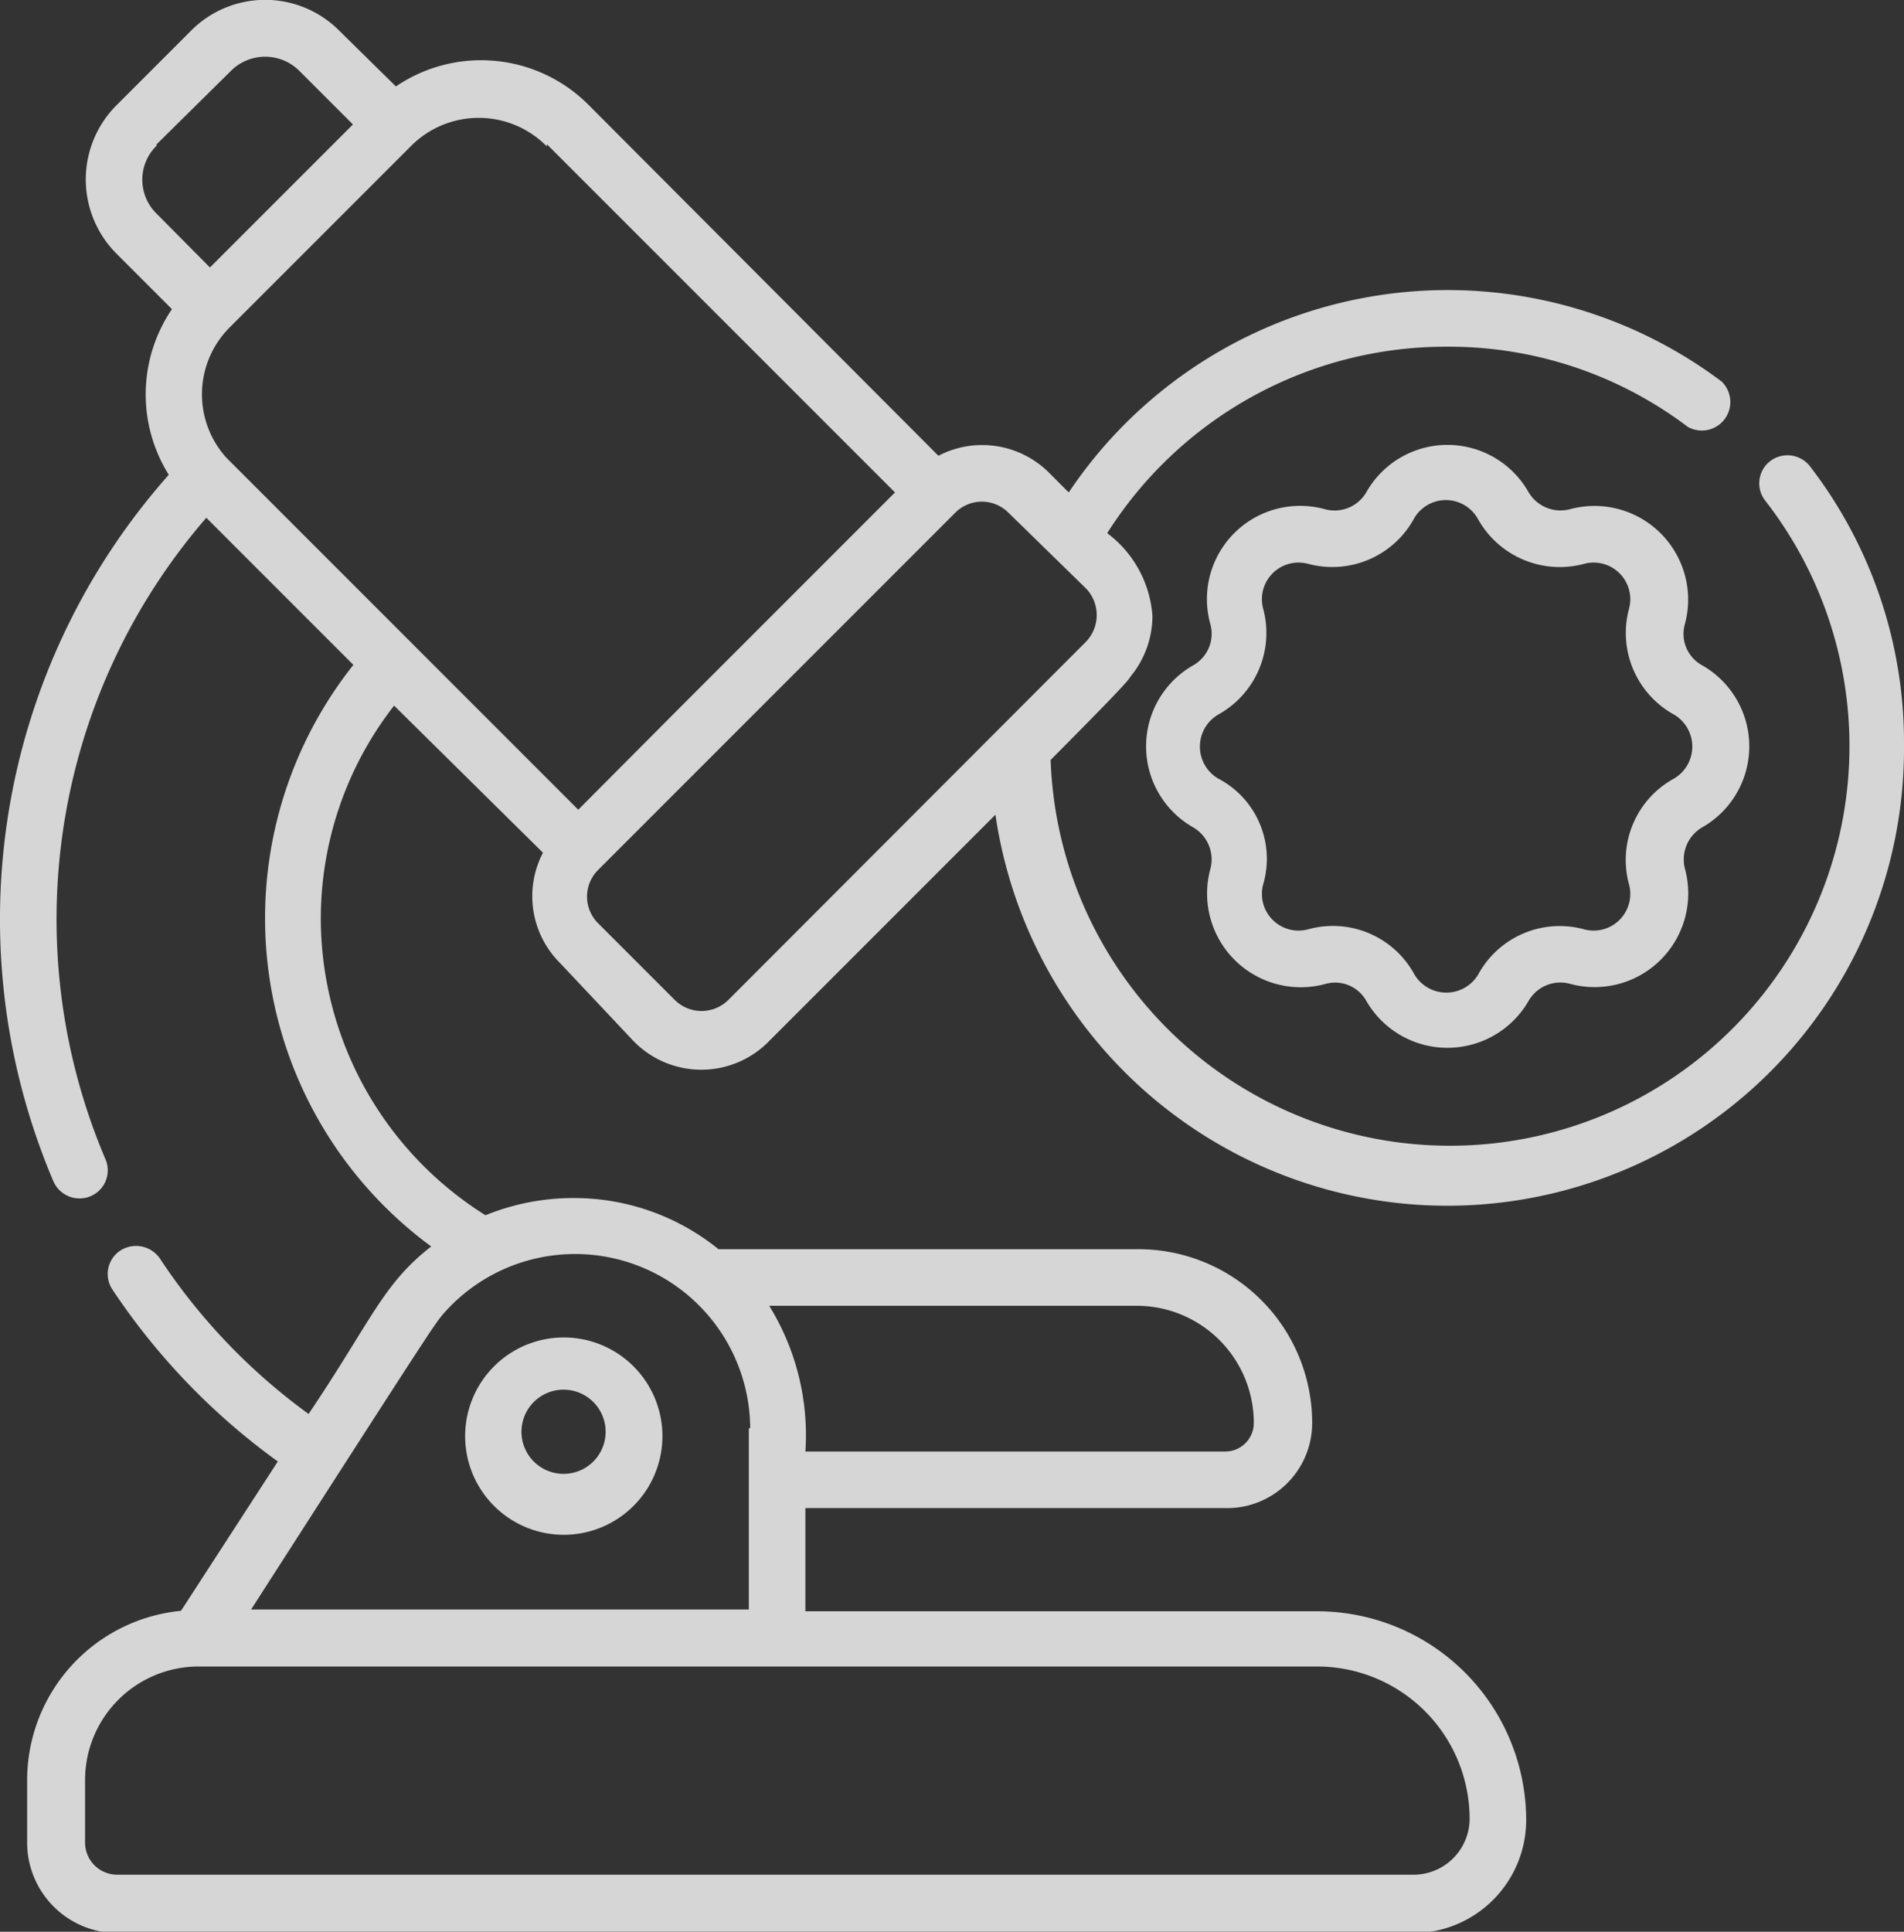
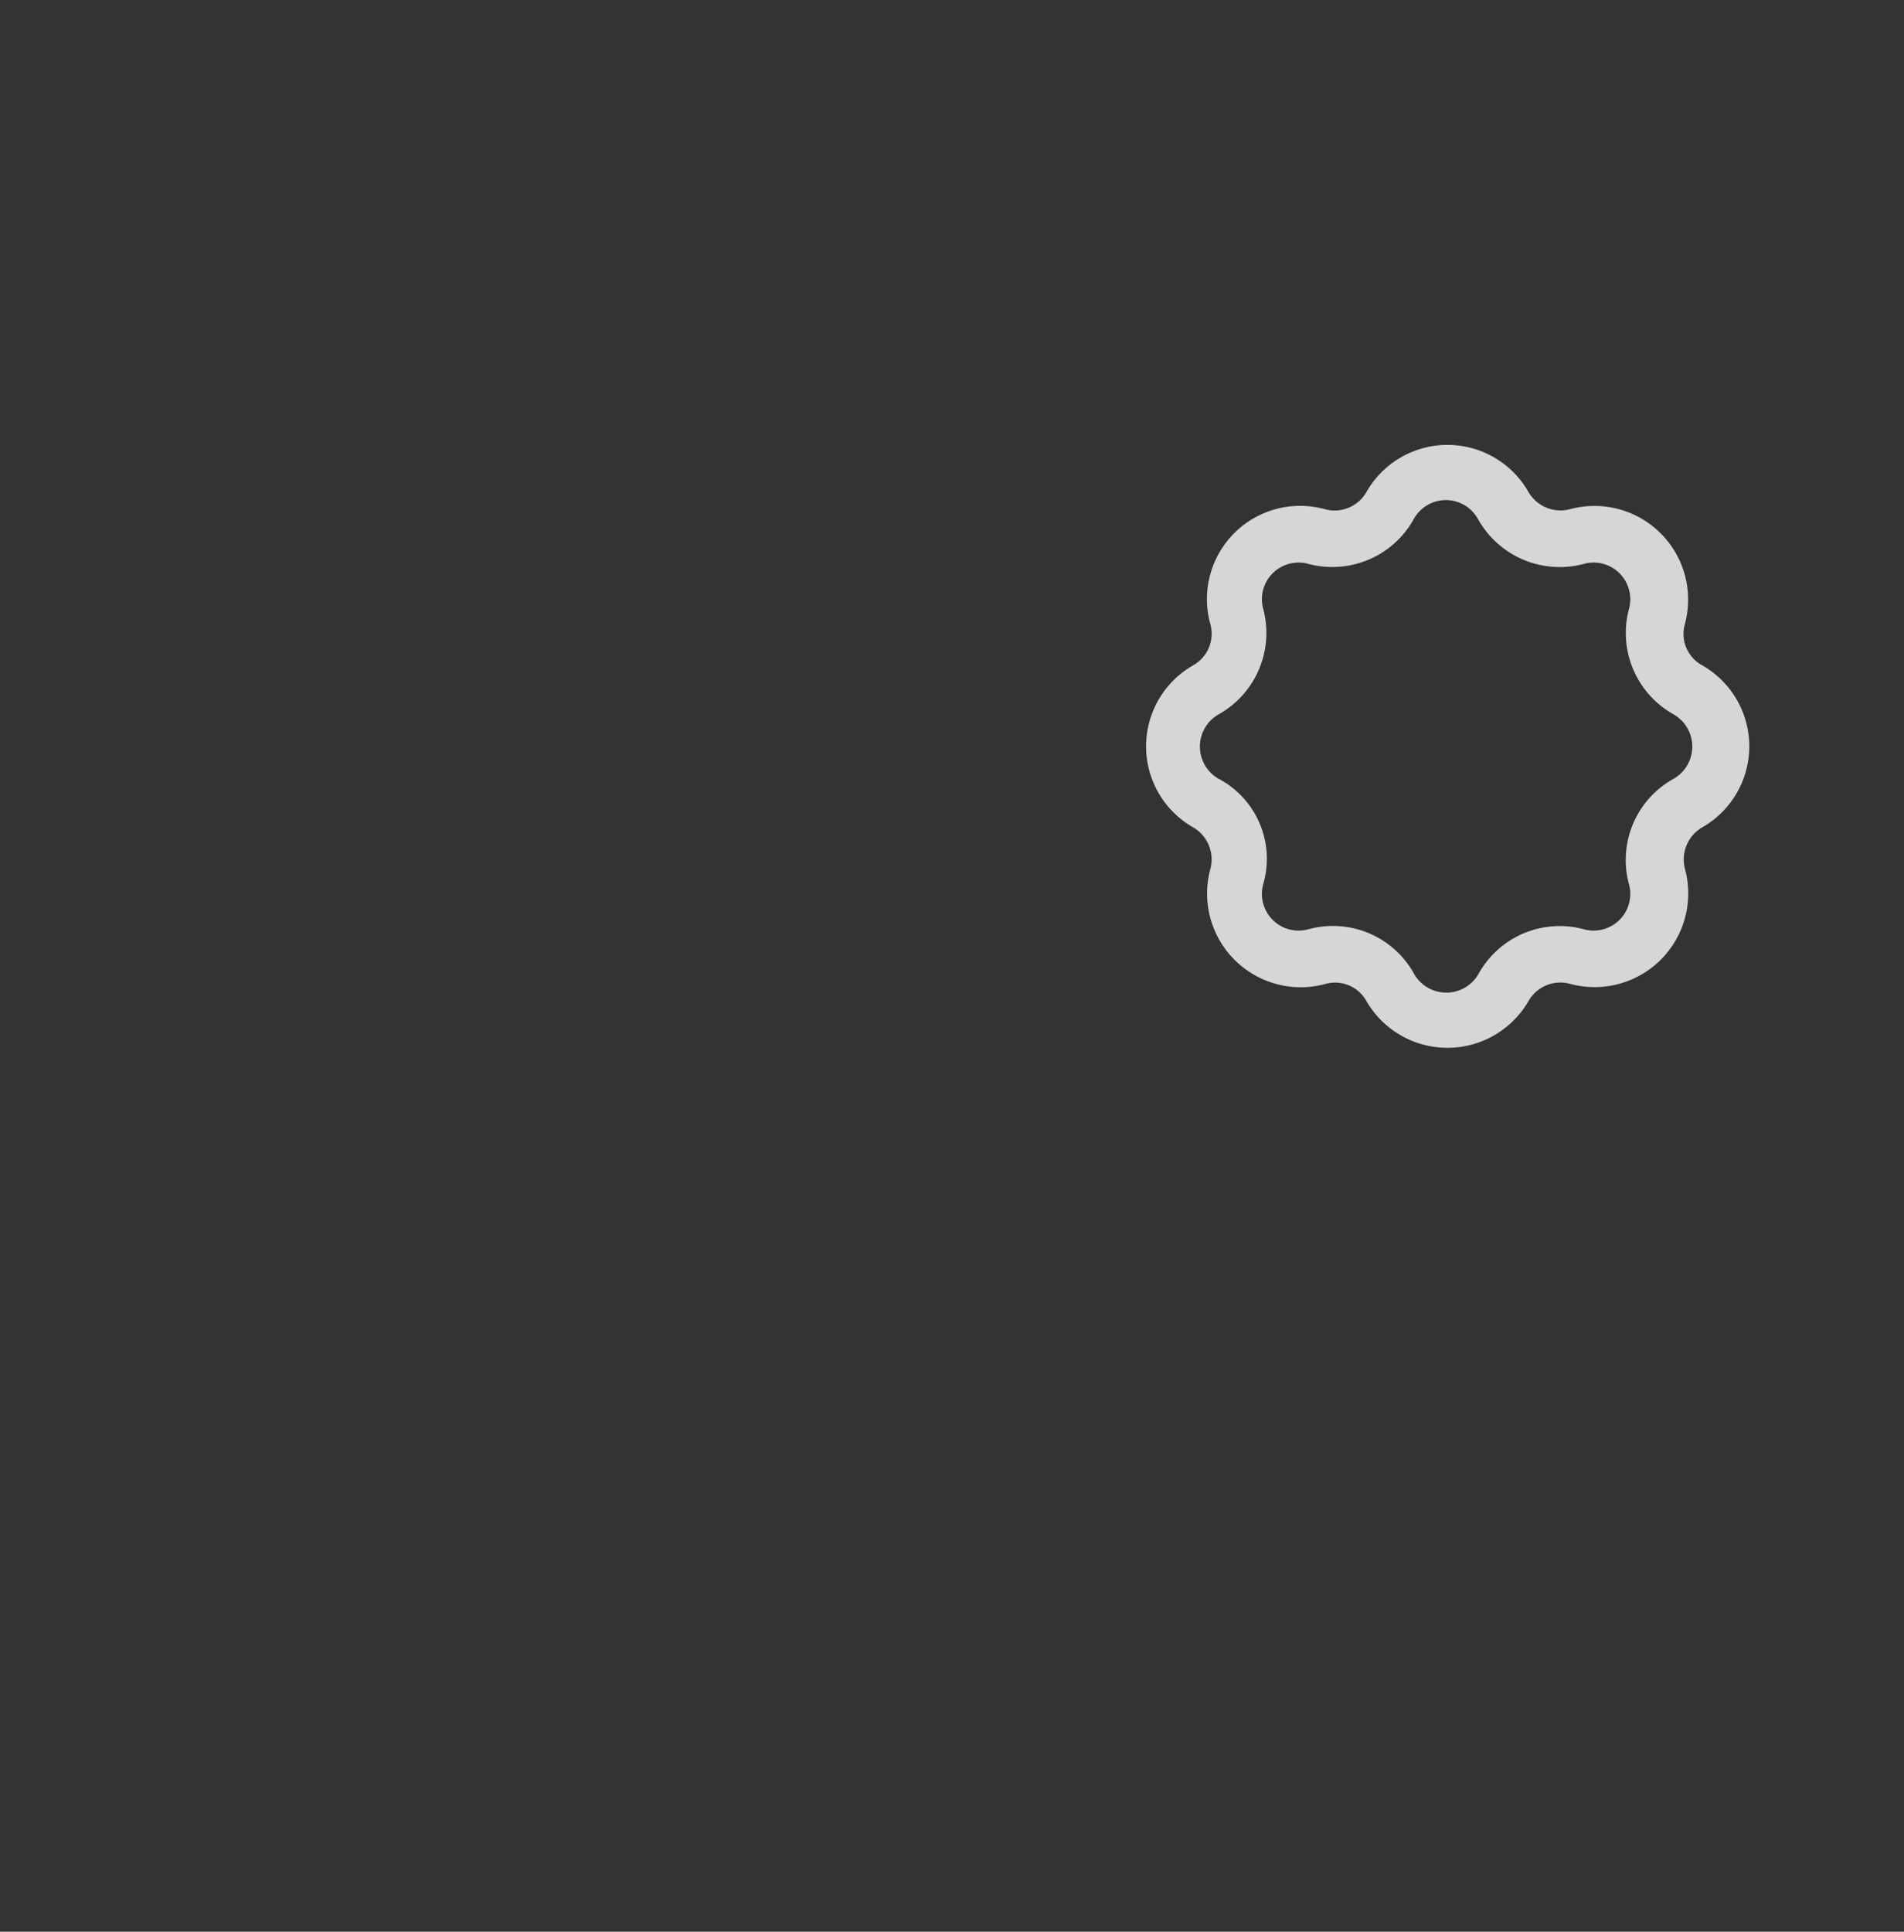
<svg xmlns="http://www.w3.org/2000/svg" viewBox="0 0 42.08 42.68">
  <rect x="0" y="0" width="42.08" height="42.68" fill="#333333" stroke="none" />
  <defs>
    <style>.cls-1{opacity:0.8;}.cls-2{fill:#fff;}</style>
  </defs>
  <g id="Layer_2" data-name="Layer 2">
    <g id="Capa_1" data-name="Capa 1">
      <g class="cls-1">
-         <path class="cls-2" d="M10.28,31.73a2.18,2.18,0,1,0,2.18-2.18A2.18,2.18,0,0,0,10.28,31.73Zm3.1,0a.93.93,0,0,1-1.85,0,.93.93,0,1,1,1.85,0Z" />
        <path class="cls-2" d="M37.62,18.28a2.06,2.06,0,0,0,0-3.58.79.79,0,0,1-.38-.92,2.07,2.07,0,0,0-2.54-2.53.82.82,0,0,1-.92-.38,2.06,2.06,0,0,0-3.58,0,.81.81,0,0,1-.92.38,2.06,2.06,0,0,0-2.53,2.54.8.8,0,0,1-.38.91,2.06,2.06,0,0,0,0,3.58.82.82,0,0,1,.38.92,2.07,2.07,0,0,0,2.54,2.54.79.79,0,0,1,.91.38,2.07,2.07,0,0,0,3.58,0,.81.81,0,0,1,.93-.38,2.07,2.07,0,0,0,2.53-2.54.82.82,0,0,1,.38-.92ZM37,17.2a2.05,2.05,0,0,0-1,2.33.81.81,0,0,1-1,1,2.05,2.05,0,0,0-2.33,1,.82.82,0,0,1-1.41,0,2.05,2.05,0,0,0-2.34-1,.81.81,0,0,1-1-1,2,2,0,0,0-1-2.33.82.82,0,0,1,0-1.41,2.06,2.06,0,0,0,1-2.33.81.81,0,0,1,1-1,2.06,2.06,0,0,0,2.33-1,.81.81,0,0,1,1.41,0,2.07,2.07,0,0,0,2.34,1,.81.81,0,0,1,1,1,2.06,2.06,0,0,0,1,2.33A.82.82,0,0,1,37,17.2Z" />
-         <path class="cls-2" d="M40,10.3a.63.63,0,0,0-.88-.11.62.62,0,0,0-.1.88,8.83,8.83,0,1,1-15.8,5.72C25,15,24.91,15.05,25,14.93a2.11,2.11,0,0,0,.47-1.32,2.5,2.5,0,0,0-1-1.83A8.86,8.86,0,0,1,32,7.66,8.74,8.74,0,0,1,37.3,9.43a.63.63,0,0,0,.75-1,10.08,10.08,0,0,0-14.43,2.45l-.44-.44a2.09,2.09,0,0,0-2.44-.37L13,2.31a3.35,3.35,0,0,0-4.25-.4L7.5.68a2.31,2.31,0,0,0-3.28,0L2.57,2.33a2.32,2.32,0,0,0,0,3.27L3.8,6.83a3.35,3.35,0,0,0-.07,3.66A14.79,14.79,0,0,0,1.18,26.1a.63.63,0,0,0,.82.33.62.62,0,0,0,.33-.82A13.54,13.54,0,0,1,4.56,11.44l3.25,3.25A9,9,0,0,0,9.53,27.54c-1.08.84-1.32,1.64-2.71,3.7A13.29,13.29,0,0,1,3.53,27.8a.64.64,0,0,0-.87-.17.62.62,0,0,0-.17.87,14.78,14.78,0,0,0,3.65,3.79L4,35.59a3.76,3.76,0,0,0-3.4,3.74v1.38a2,2,0,0,0,2,2H31.24a2.5,2.5,0,0,0,2.49-2.49,4.62,4.62,0,0,0-4.61-4.62H17.8V33.32h9.28A1.88,1.88,0,0,0,29,31.44a3.84,3.84,0,0,0-3.84-3.84H15.88a5.07,5.07,0,0,0-3.2-1.13,5.13,5.13,0,0,0-1.95.38A7.75,7.75,0,0,1,7.09,20.3a7.66,7.66,0,0,1,1.62-4.71L12,18.84a2.08,2.08,0,0,0,.38,2.44L14,23a2.09,2.09,0,0,0,3,0l5-5a10.1,10.1,0,0,0,10,8.64A10.1,10.1,0,0,0,42.08,16.49,10,10,0,0,0,40,10.3ZM32.48,40.19a1.24,1.24,0,0,1-1.24,1.23H2.59a.71.71,0,0,1-.71-.71V39.33a2.51,2.51,0,0,1,2.5-2.51H29.12A3.37,3.37,0,0,1,32.48,40.19ZM25.12,28.85a2.59,2.59,0,0,1,2.59,2.59.63.63,0,0,1-.63.63H17.8a5.44,5.44,0,0,0-.8-3.22Zm-8.57,2.71v4h-11c4.18-6.51,4-6.21,4.22-6.5a3.87,3.87,0,0,1,6.81,2.49ZM12.09,3.19l7.69,7.69-4.67,4.67-2.33,2.34C4.5,9.61,5.09,10.2,5,10.11a2.09,2.09,0,0,1,.08-2.88l4-4a2.11,2.11,0,0,1,3,0Zm-8.63,0L5.11,1.56a1.07,1.07,0,0,1,1.5,0L7.8,2.75,4.64,5.91,3.46,4.72A1.05,1.05,0,0,1,3.46,3.22ZM16.1,22.09a.84.84,0,0,1-1.19,0L13.22,20.4a.83.83,0,0,1,0-1.18l2.63-2.63,5.26-5.26a.83.83,0,0,1,1.18,0L24,13a.85.85,0,0,1,0,1.18Z" />
      </g>
    </g>
  </g>
</svg>